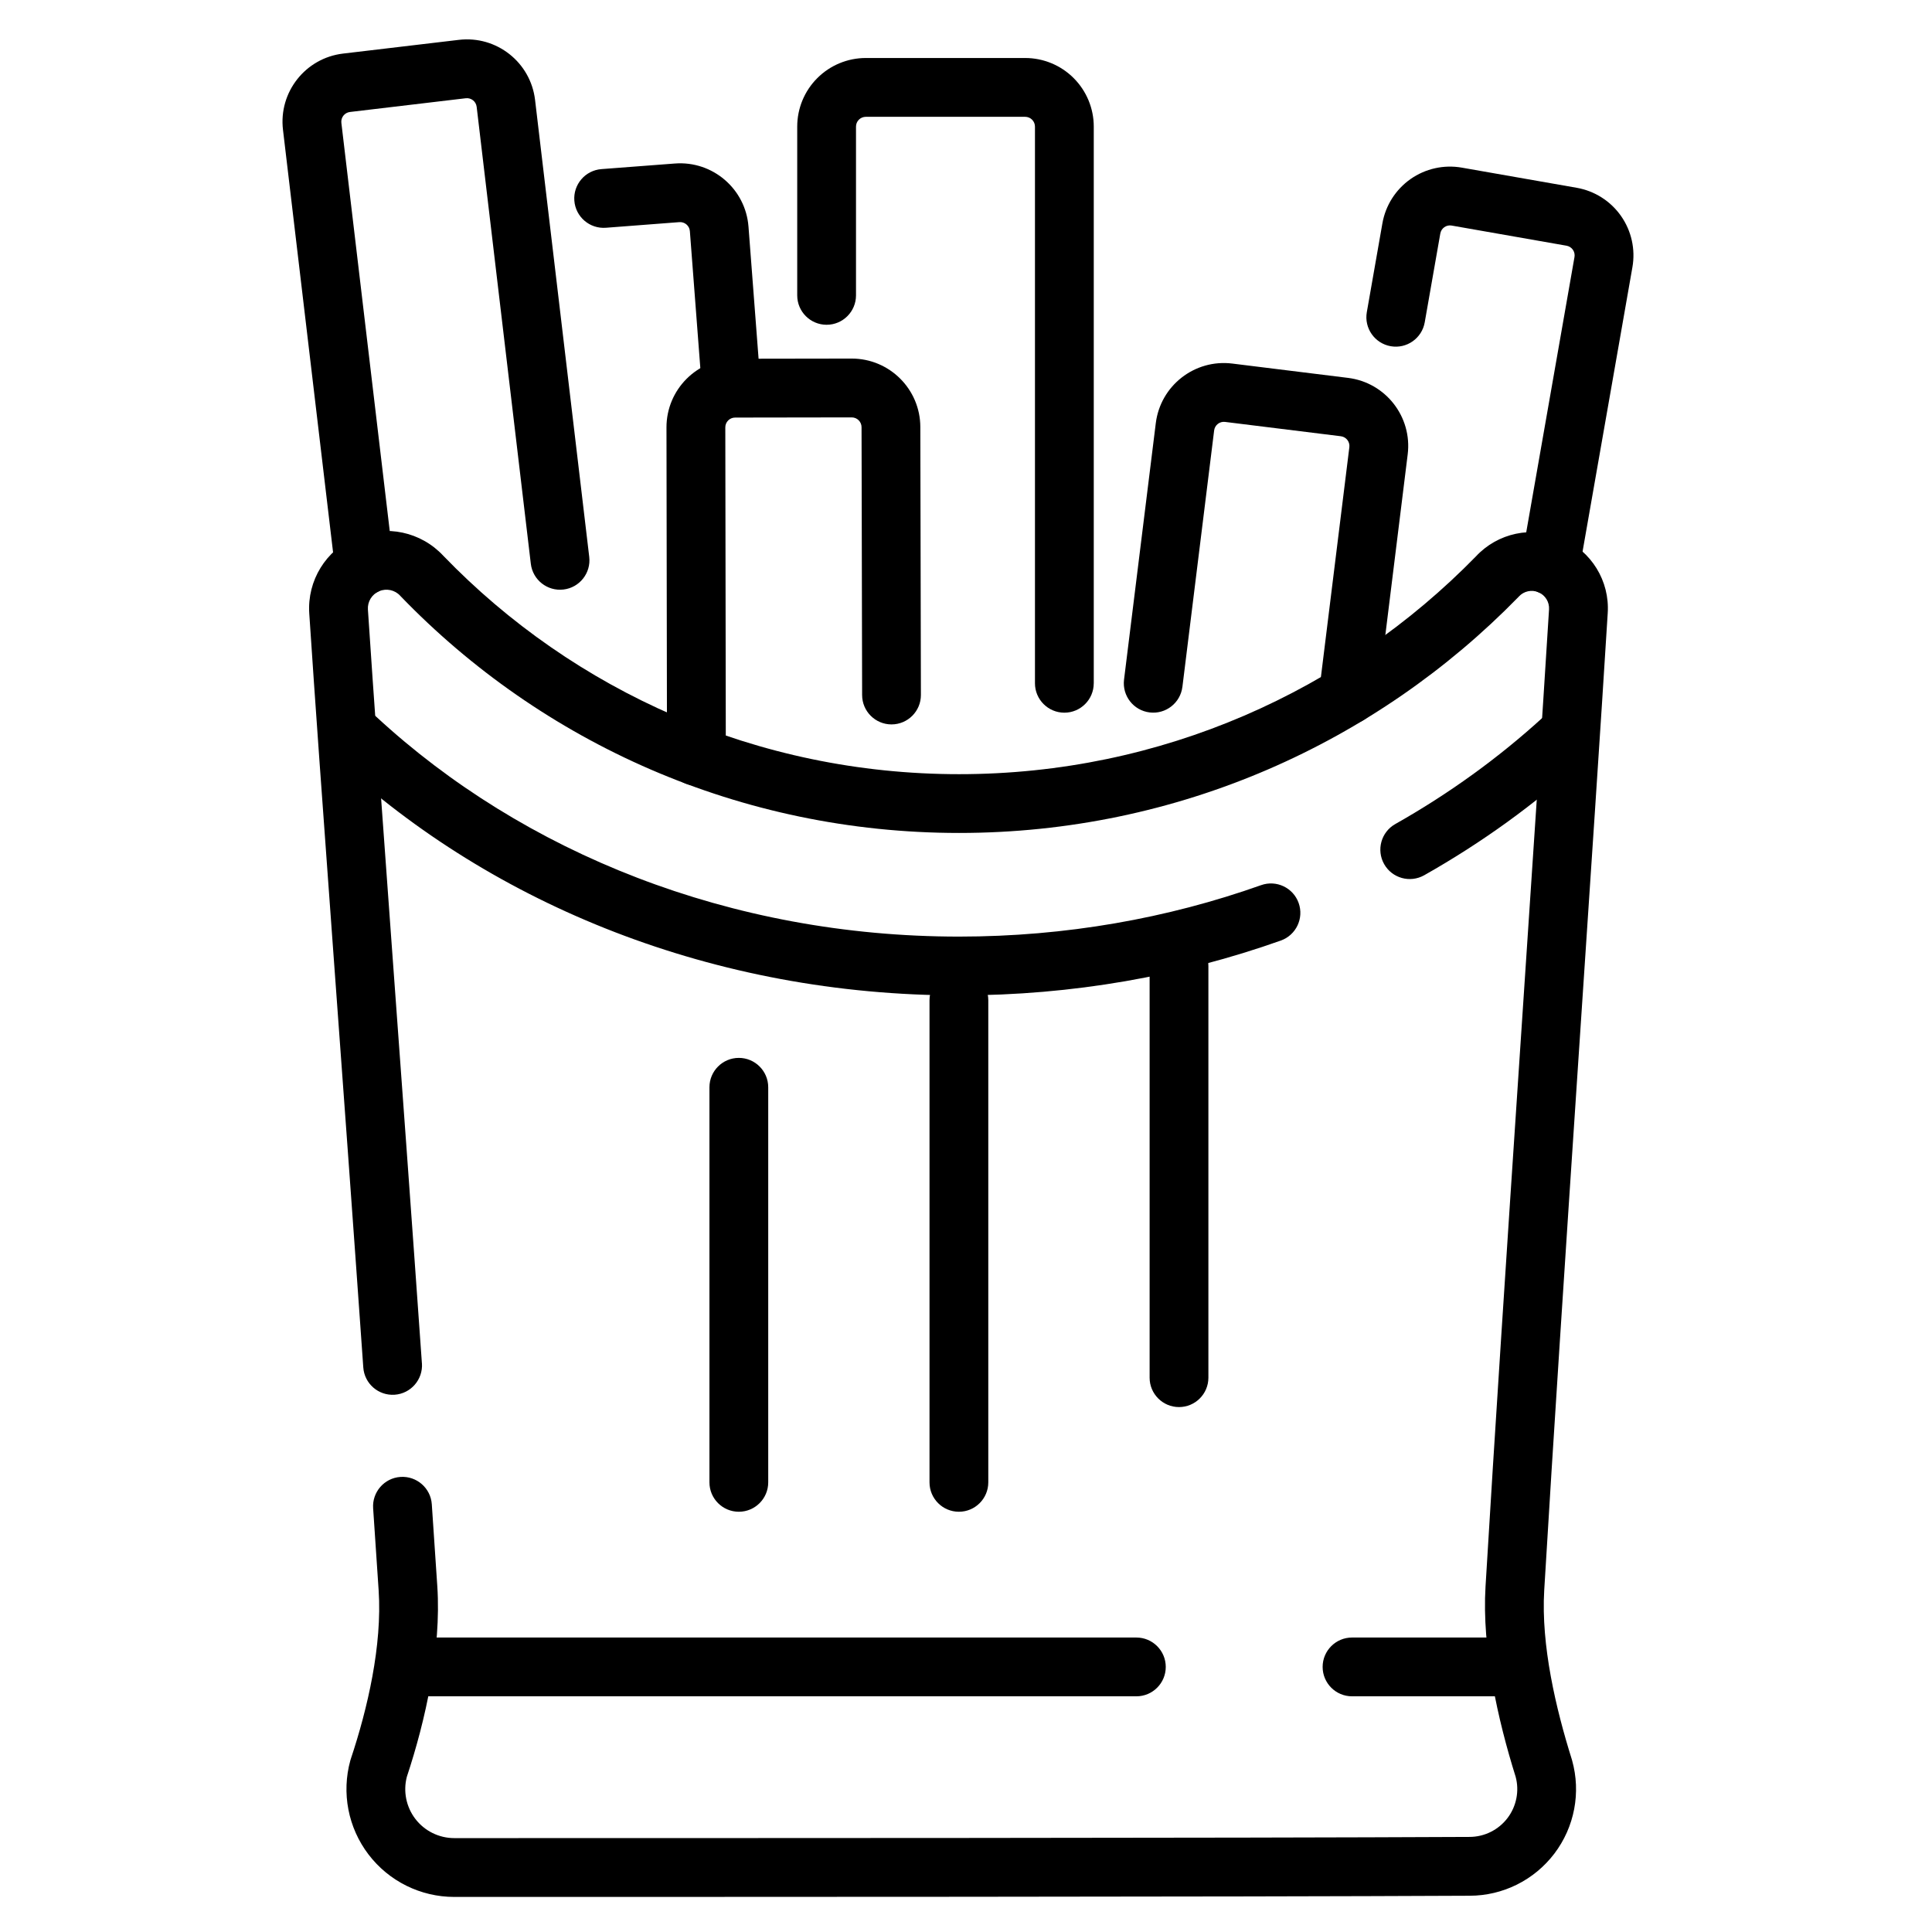
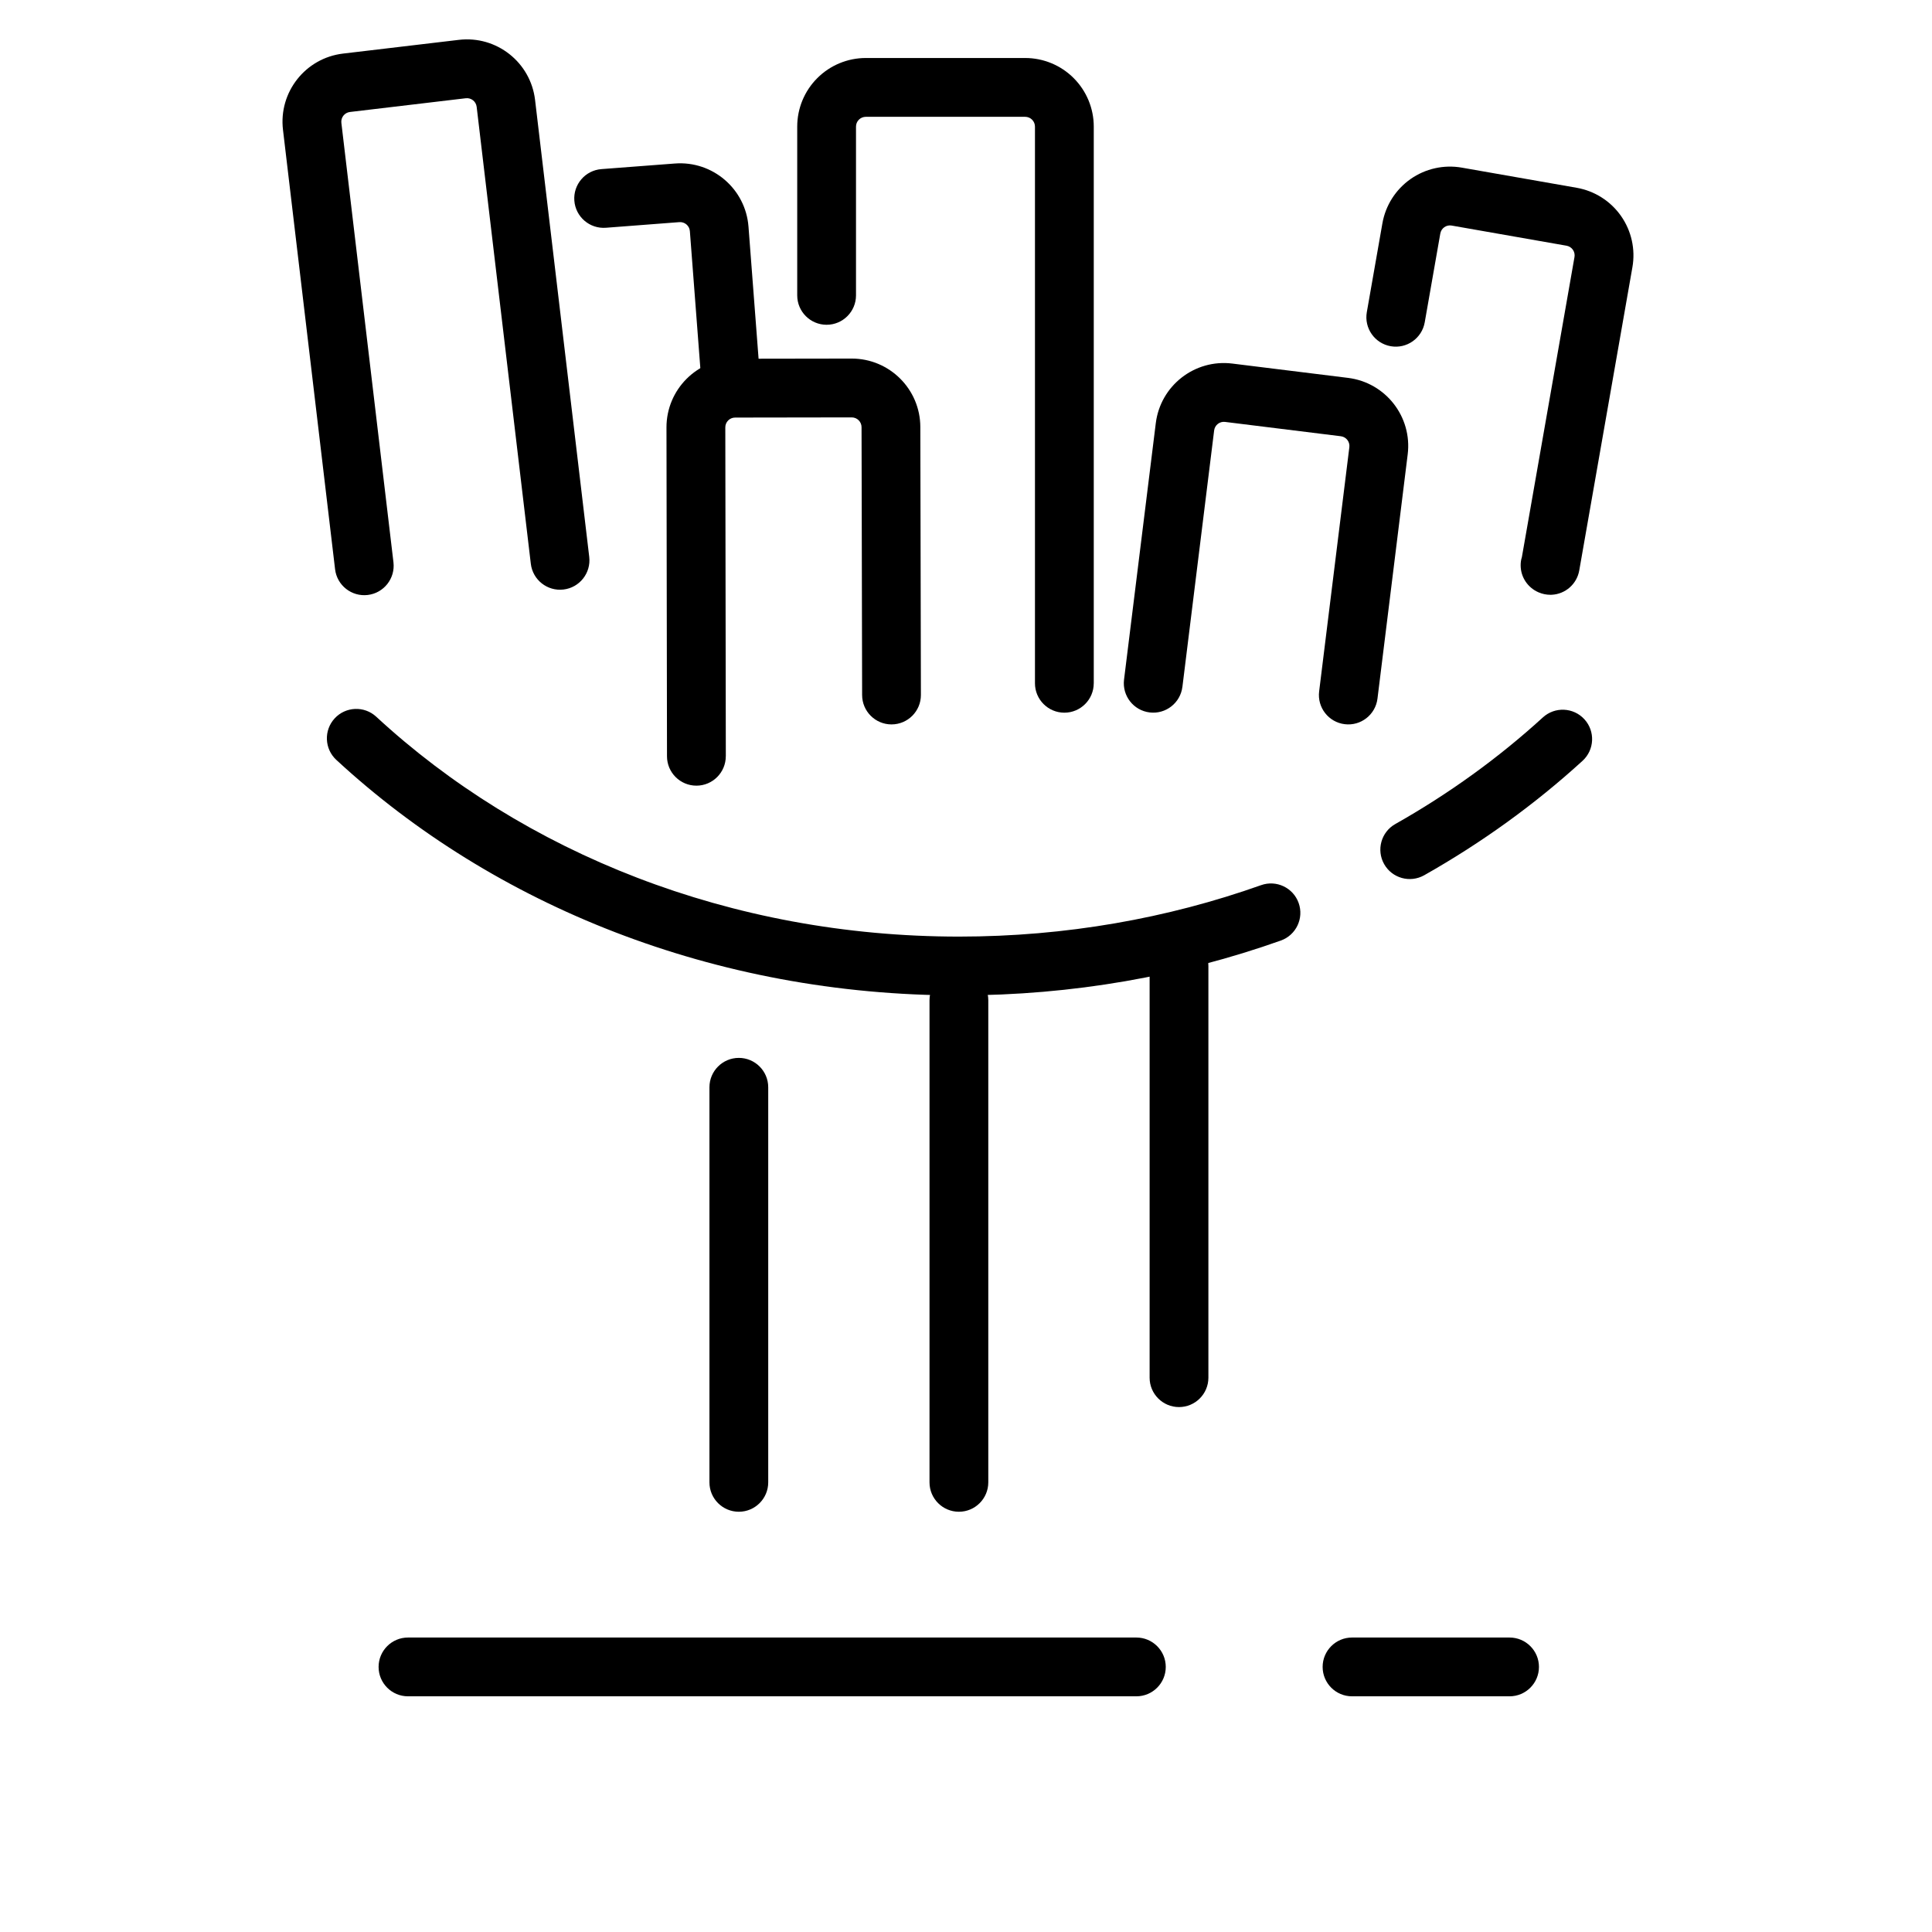
<svg xmlns="http://www.w3.org/2000/svg" fill="#000000" width="800px" height="800px" version="1.1" viewBox="144 144 512 512">
  <g fill-rule="evenodd">
    <path d="m433.86 325.08v-147.53c0-4.82-1.918-9.441-5.324-12.852-3.406-3.414-8.035-5.328-12.855-5.328h-42.23c-4.824 0-9.449 1.918-12.855 5.328-3.414 3.406-5.324 8.031-5.324 12.852v44.73c0 4.301 3.492 7.789 7.789 7.789s7.789-3.492 7.789-7.789v-44.73c0-0.688 0.27-1.344 0.758-1.832s1.148-0.762 1.84-0.762h42.23c0.691 0 1.352 0.273 1.84 0.762 0.484 0.488 0.758 1.148 0.758 1.832v147.53c0 4.297 3.492 7.789 7.789 7.789 4.301 0 7.789-3.496 7.789-7.789z" />
    <path d="m457.35 326.03 8.41-67.961c0.176-1.422 1.469-2.438 2.894-2.258l30.68 3.797c1.422 0.176 2.438 1.477 2.258 2.898l-8.008 64.723c-0.531 4.269 2.508 8.164 6.773 8.688 4.269 0.531 8.16-2.508 8.688-6.773l8.008-64.727c1.234-9.961-5.844-19.039-15.805-20.273-8.922-1.105-21.758-2.691-30.68-3.797-9.961-1.23-19.039 5.844-20.273 15.809l-8.414 67.957c-0.523 4.269 2.508 8.164 6.777 8.688 4.266 0.531 8.16-2.508 8.688-6.773z" />
    <path d="m304.57 204.36 19.465-1.492c1.434-0.109 2.68 0.961 2.789 2.394l2.996 39.219c0.328 4.285 4.07 7.5 8.363 7.172 4.285-0.328 7.5-4.07 7.172-8.363l-2.996-39.219c-0.762-10.008-9.5-17.504-19.508-16.738-5.594 0.426-12.727 0.973-19.473 1.484-4.285 0.328-7.5 4.078-7.172 8.363 0.328 4.289 4.07 7.504 8.363 7.18z" />
    <path d="m336.35 344.41-0.137-87.148c-0.004-1.434 1.16-2.598 2.59-2.602l30.914-0.047c1.434 0 2.598 1.16 2.602 2.59l0.152 71c0.012 4.301 3.508 7.781 7.805 7.773 4.301-0.012 7.785-3.512 7.773-7.812l-0.152-70.992c-0.016-10.035-8.172-18.164-18.211-18.148-8.992 0.016-21.922 0.035-30.914 0.047-10.039 0.016-18.164 8.172-18.148 18.211 0 0 0.137 87.145 0.137 87.145 0.004 4.301 3.5 7.785 7.801 7.781 4.301-0.004 7.785-3.508 7.781-7.801z" />
    <path d="m248.27 293.02-13.805-116.46c-0.168-1.422 0.852-2.715 2.273-2.883l30.695-3.641c1.43-0.168 2.715 0.848 2.887 2.273l14.352 121.1c0.508 4.273 4.383 7.328 8.66 6.82 4.269-0.504 7.324-4.383 6.82-8.652l-14.355-121.1c-1.184-9.973-10.223-17.098-20.195-15.914-8.93 1.059-21.77 2.582-30.695 3.637-9.973 1.184-17.094 10.227-15.914 20.195l13.805 116.46c0.504 4.269 4.383 7.328 8.652 6.82 4.269-0.504 7.324-4.383 6.82-8.652z" />
    <path d="m547.32 291.64c-0.219 0.617-0.332 1.375-0.332 2.16 0 3.188 1.918 5.93 4.664 7.137h-0.004 0.004l0.094 0.043 0.094 0.035c0.941 0.398 1.965 0.609 3.008 0.609l0.352-0.004c3.629-0.168 6.684-2.832 7.316-6.441l14.09-80.367c0.836-4.746-0.254-9.633-3.023-13.582-2.769-3.949-6.992-6.633-11.742-7.465l-30.445-5.34c-4.746-0.832-9.633 0.254-13.582 3.023-3.949 2.773-6.633 6.996-7.465 11.742l-4.129 23.539c-0.742 4.238 2.094 8.277 6.332 9.023 4.234 0.742 8.273-2.094 9.016-6.332l4.129-23.539c0.121-0.676 0.504-1.281 1.066-1.676 0.566-0.395 1.262-0.551 1.941-0.43 0 0 30.445 5.34 30.445 5.34 0.68 0.121 1.281 0.504 1.676 1.066 0.395 0.566 0.551 1.262 0.43 1.941l-13.941 79.52z" />
-     <path d="m255.81 505.29c-5.273-75.145-11.344-154.64-14.309-199.76-0.141-2.09 1.059-4.031 2.981-4.856 1.926-0.82 4.16-0.336 5.574 1.203 0.043 0.047 0.09 0.094 0.129 0.141 37.387 38.766 89.906 62.723 147.98 62.723 58.059 0 110.56-23.938 148.18-62.473 0.059-0.059 0.113-0.121 0.172-0.184 1.32-1.438 3.406-1.891 5.203-1.121 1.801 0.77 2.918 2.586 2.789 4.539v0.031c-3.398 55.191-12.102 179.81-16.832 258.96-0.977 16.391 3.25 35.273 7.984 50.367 1.012 3.738 0.23 7.797-2.144 10.93-2.398 3.156-6.133 5.012-10.098 5.012h-0.035c-62.398 0.316-206.69 0.316-269 0.316-4.055 0-7.879-1.895-10.336-5.121-2.41-3.168-3.231-7.269-2.234-11.121 5-15.062 9.16-33.988 8.082-50.426-0.457-6.945-0.945-14.242-1.465-21.809-0.289-4.289-4.016-7.531-8.305-7.242-4.289 0.289-7.531 4.016-7.242 8.305 0.516 7.551 1.008 14.832 1.461 21.77 0.961 14.578-2.934 31.34-7.379 44.664-0.043 0.129-0.082 0.258-0.121 0.391-2.375 8.602-0.598 17.816 4.805 24.91 5.402 7.102 13.812 11.266 22.73 11.266 62.328 0 206.66 0 269.08-0.316 8.797 0 17.125-4.133 22.469-11.176 5.34-7.039 7.078-16.176 4.695-24.688-0.02-0.078-0.043-0.156-0.066-0.234-4.223-13.441-8.195-30.246-7.324-44.859 4.731-79.145 13.43-203.75 16.828-258.93 0.562-8.523-4.336-16.496-12.215-19.863-7.844-3.352-16.941-1.414-22.734 4.836-34.762 35.578-83.289 57.688-136.94 57.688-53.621 0-102.13-22.09-136.67-57.859-5.93-6.387-15.172-8.352-23.133-4.953-8.004 3.418-12.98 11.516-12.414 20.199v0.004c2.965 45.129 9.043 124.66 14.32 199.83 0.297 4.289 4.023 7.531 8.316 7.231 4.289-0.301 7.527-4.031 7.227-8.32z" />
    <path d="m233.13 345.38c41.691 38.539 100.25 62.41 165.02 62.41 30.121 0 58.895-5.164 85.277-14.531 4.051-1.445 6.172-5.898 4.731-9.953-1.438-4.051-5.898-6.172-9.953-4.731-24.77 8.797-51.785 13.633-80.059 13.633-60.598 0-115.43-22.211-154.44-58.27-3.156-2.918-8.094-2.723-11.012 0.438-2.918 3.156-2.723 8.086 0.438 11.008zm288.3 30.57c15.289-8.637 29.371-18.828 41.957-30.32 3.18-2.902 3.402-7.832 0.504-11.008-2.902-3.18-7.832-3.402-11.008-0.504-11.738 10.715-24.863 20.215-39.121 28.266-3.746 2.113-5.062 6.871-2.949 10.617 2.113 3.746 6.871 5.062 10.617 2.949z" />
    <path d="m332.01 432.14v104.7c0 4.301 3.492 7.789 7.789 7.789s7.789-3.492 7.789-7.789v-104.7c0-4.301-3.496-7.789-7.789-7.789-4.301 0-7.789 3.492-7.789 7.789z" />
    <path d="m390.33 409.07v127.77c0 4.301 3.492 7.789 7.789 7.789 4.301 0 7.789-3.492 7.789-7.789v-127.77c0-4.301-3.492-7.789-7.789-7.789-4.301 0-7.789 3.492-7.789 7.789z" />
    <path d="m448.66 400v109.1c0 4.301 3.492 7.789 7.789 7.789 4.301 0 7.789-3.492 7.789-7.789v-109.1c0-4.301-3.492-7.789-7.789-7.789-4.301 0-7.789 3.492-7.789 7.789z" />
    <path d="m252.12 593.54h193.03c4.301 0 7.789-3.492 7.789-7.789 0-4.301-3.492-7.789-7.789-7.789h-193.03c-4.301 0-7.789 3.492-7.789 7.789 0 4.301 3.492 7.789 7.789 7.789z" />
    <path d="m502.3 593.54h41.75c4.301 0 7.789-3.492 7.789-7.789 0-4.301-3.492-7.789-7.789-7.789h-41.75c-4.301 0-7.789 3.492-7.789 7.789 0 4.301 3.492 7.789 7.789 7.789z" />
  </g>
</svg>